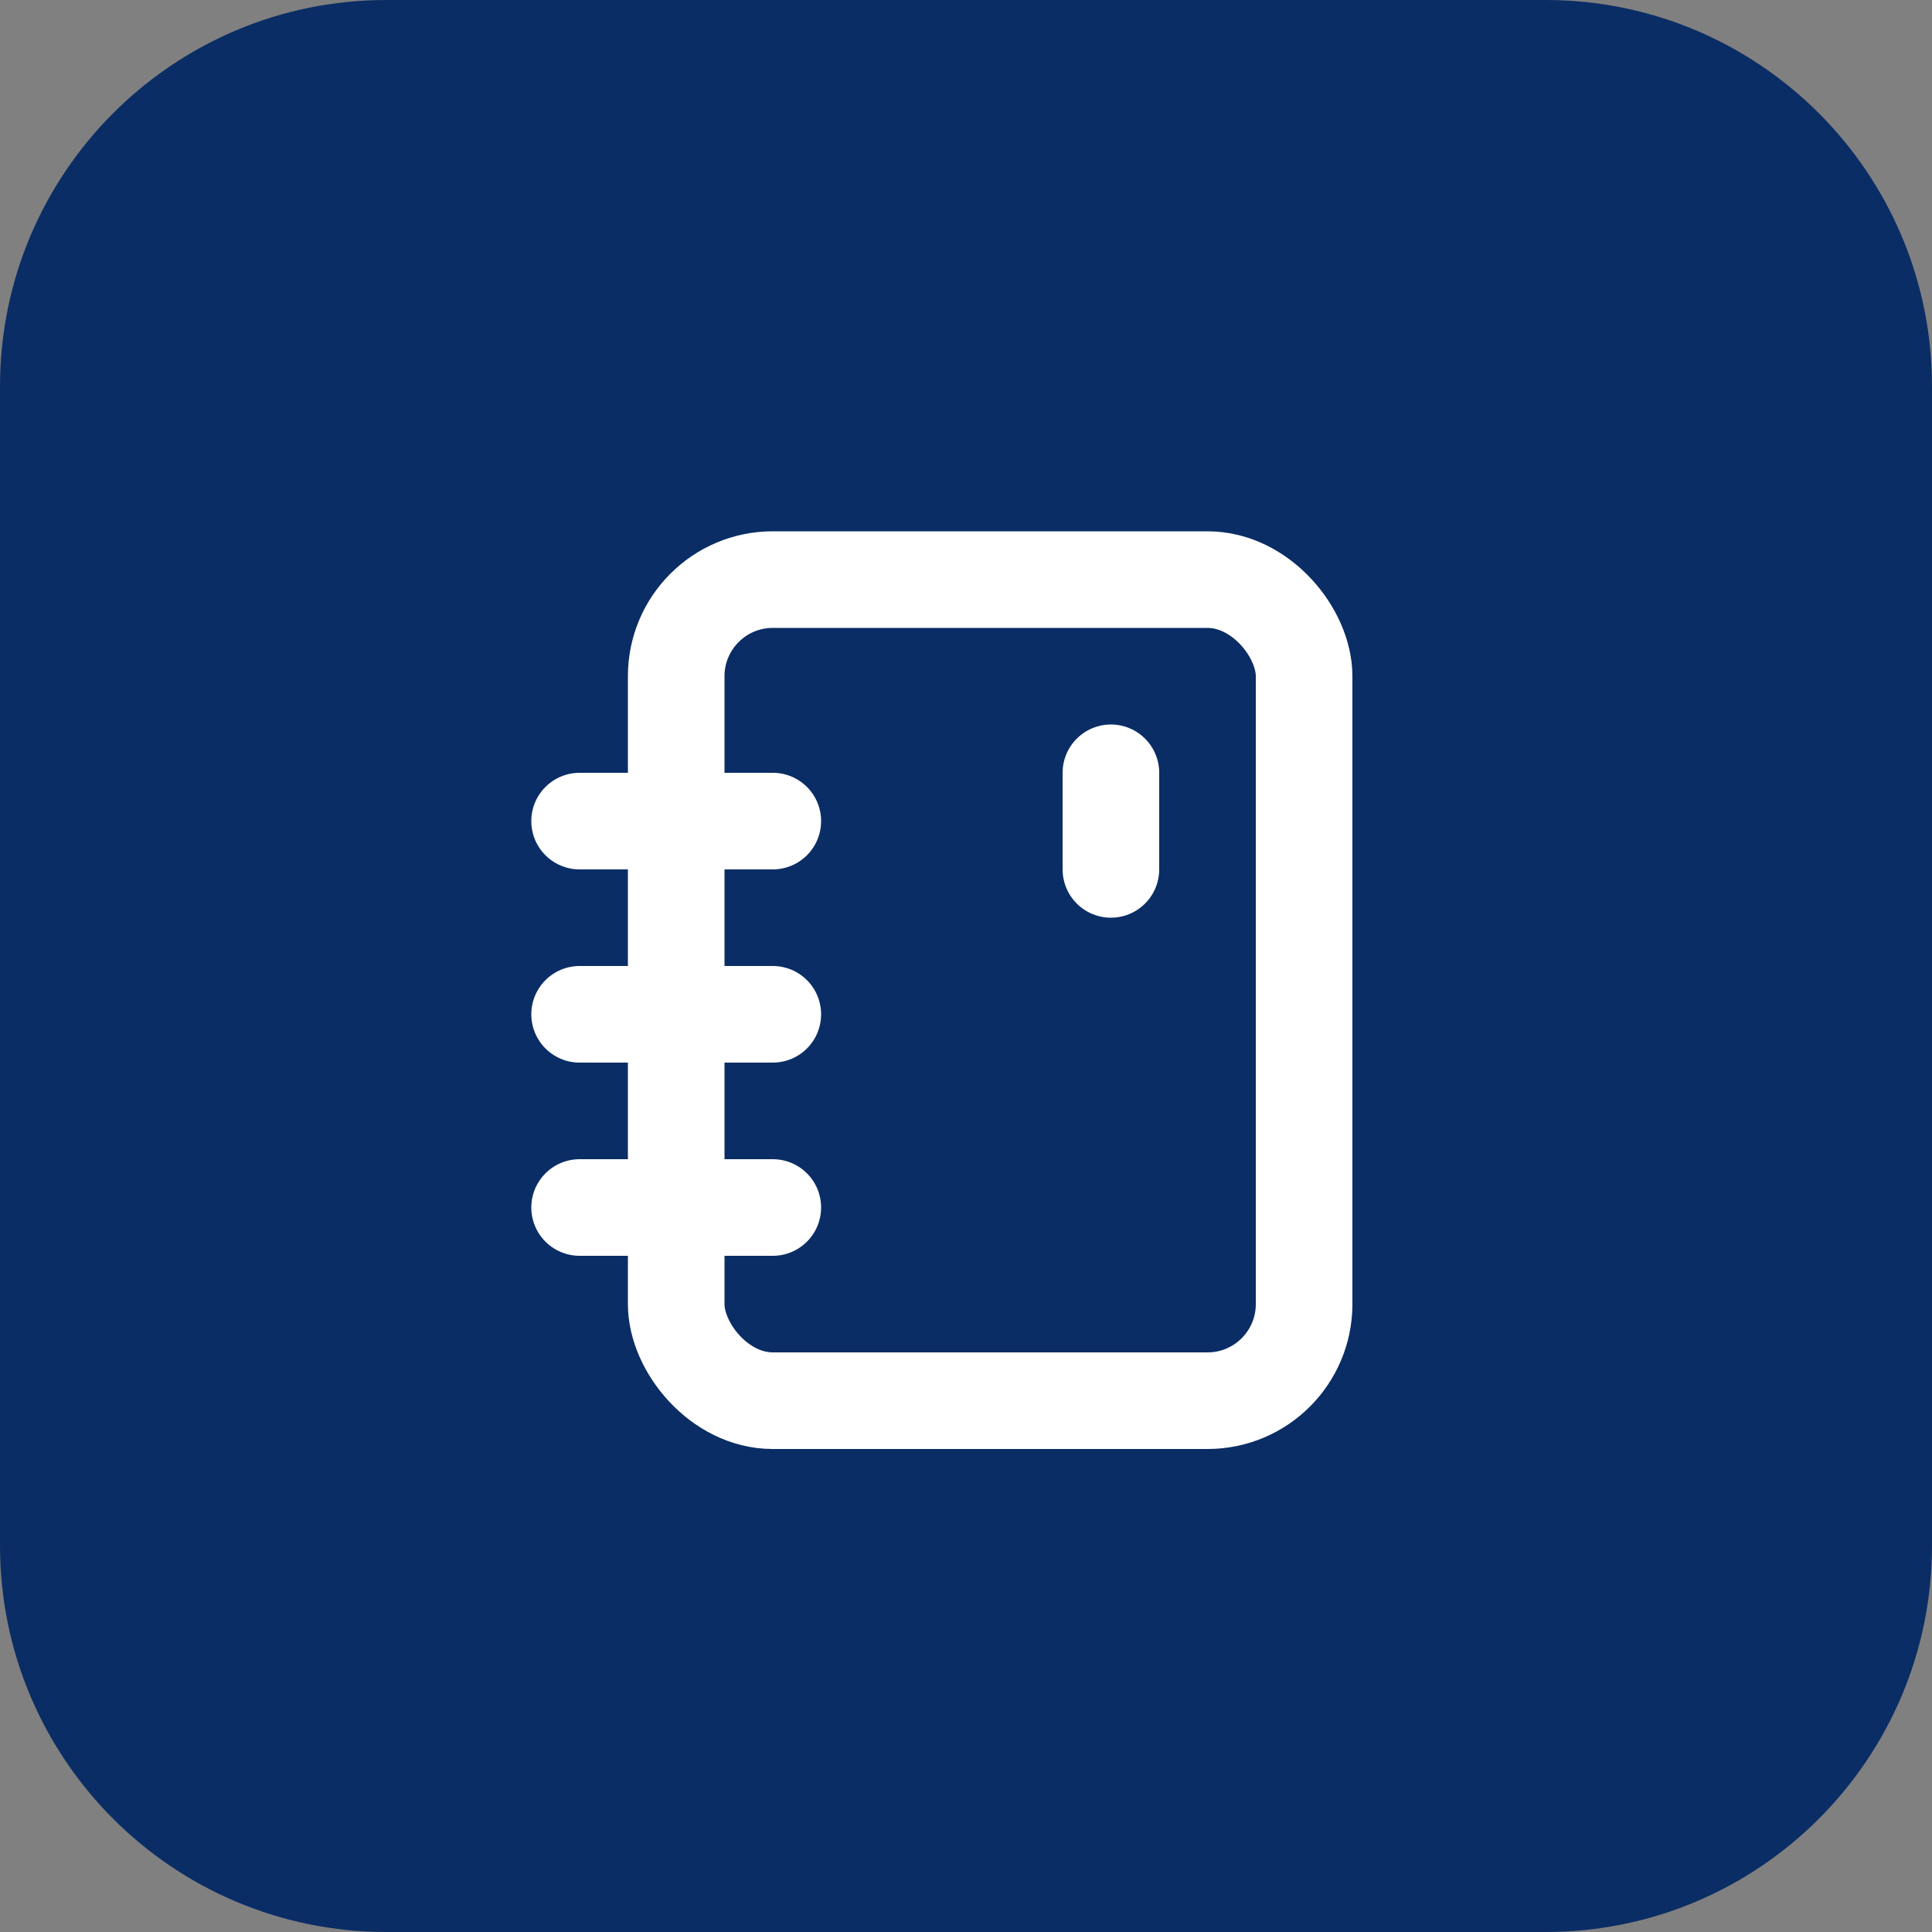
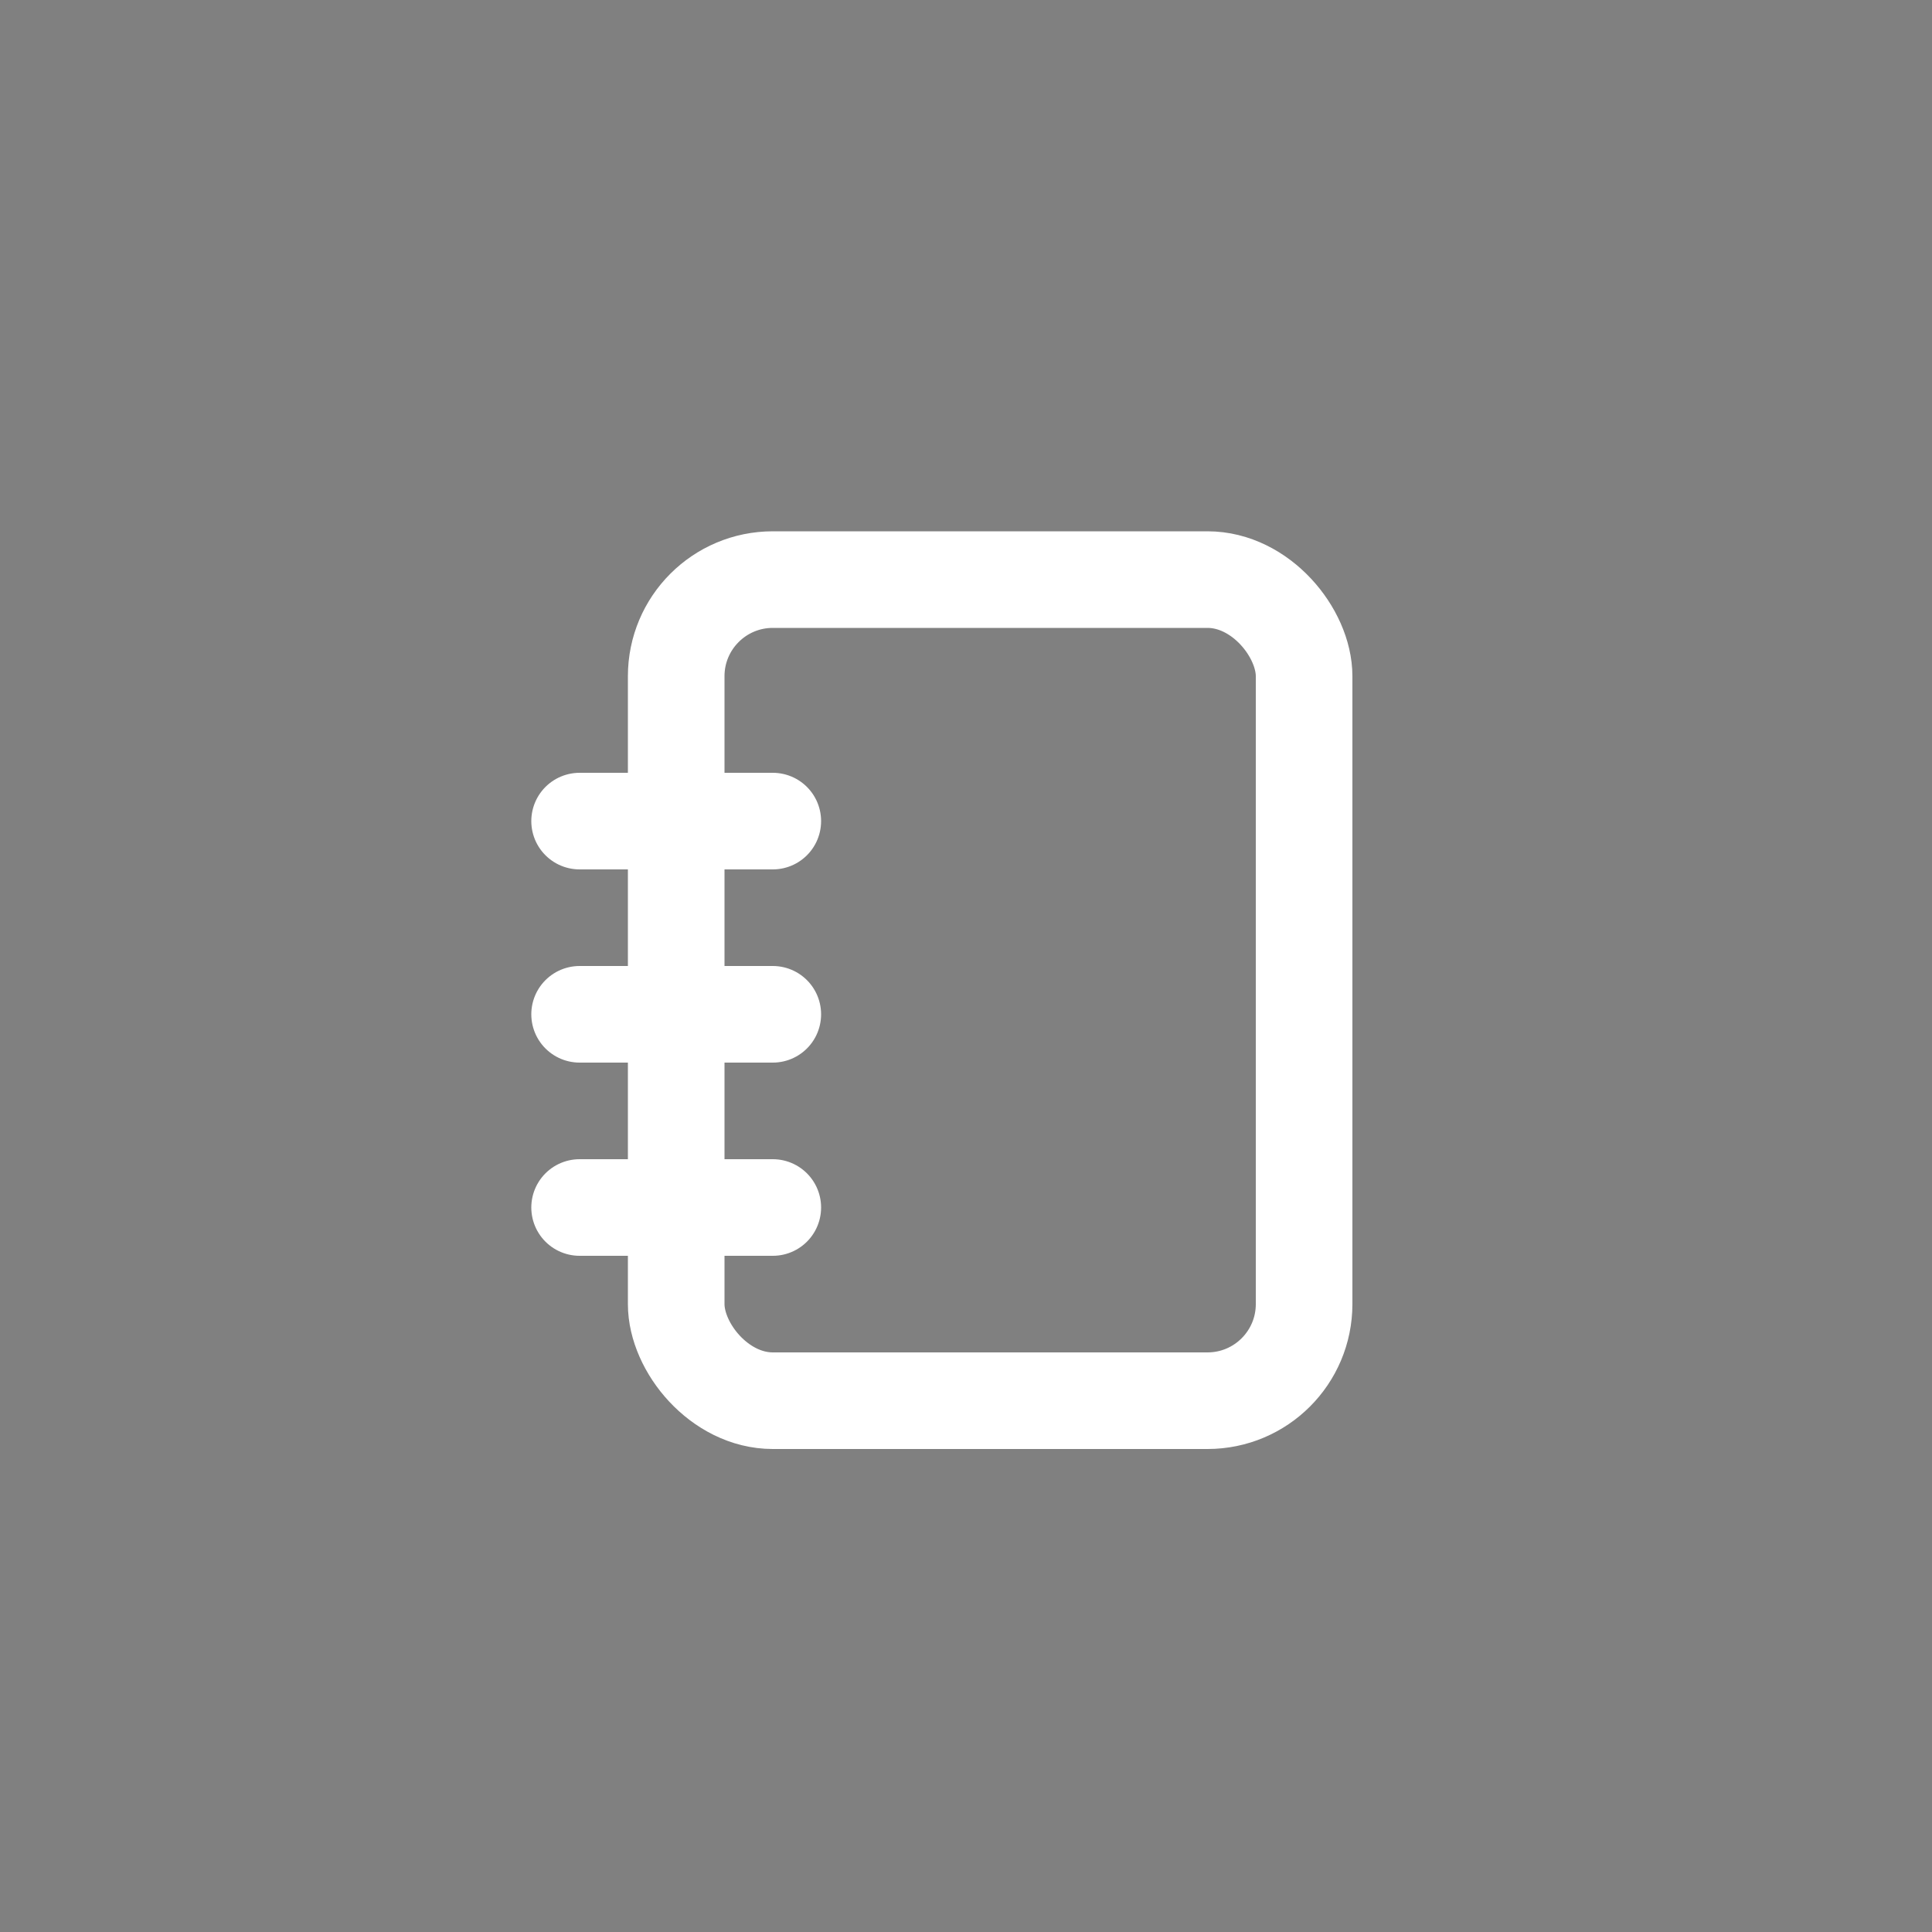
<svg xmlns="http://www.w3.org/2000/svg" width="40" height="40" viewBox="0 0 40 40" fill="none">
  <rect x="0" y="0" width="40" height="40" fill="#808080" stroke="none" />
  <g clip-path="url(#clip0_169_26704)">
-     <path d="M32 0H8C3.582 0 0 3.582 0 8V32C0 36.418 3.582 40 8 40H32C36.418 40 40 36.418 40 32V8C40 3.582 36.418 0 32 0Z" fill="#0A2D65" />
    <rect x="14" y="12" width="13" height="17" rx="2" stroke="white" stroke-width="2" />
-     <path d="M23 18V16" stroke="white" stroke-width="2" stroke-linecap="round" />
    <path d="M12 17H16" stroke="white" stroke-width="2" stroke-linecap="round" />
    <path d="M12 21H16" stroke="white" stroke-width="2" stroke-linecap="round" />
    <path d="M12 25H16" stroke="white" stroke-width="2" stroke-linecap="round" />
  </g>
  <defs>
    <clipPath id="clip0_169_26704">
      <rect width="40" height="40" fill="white" />
    </clipPath>
  </defs>
</svg>